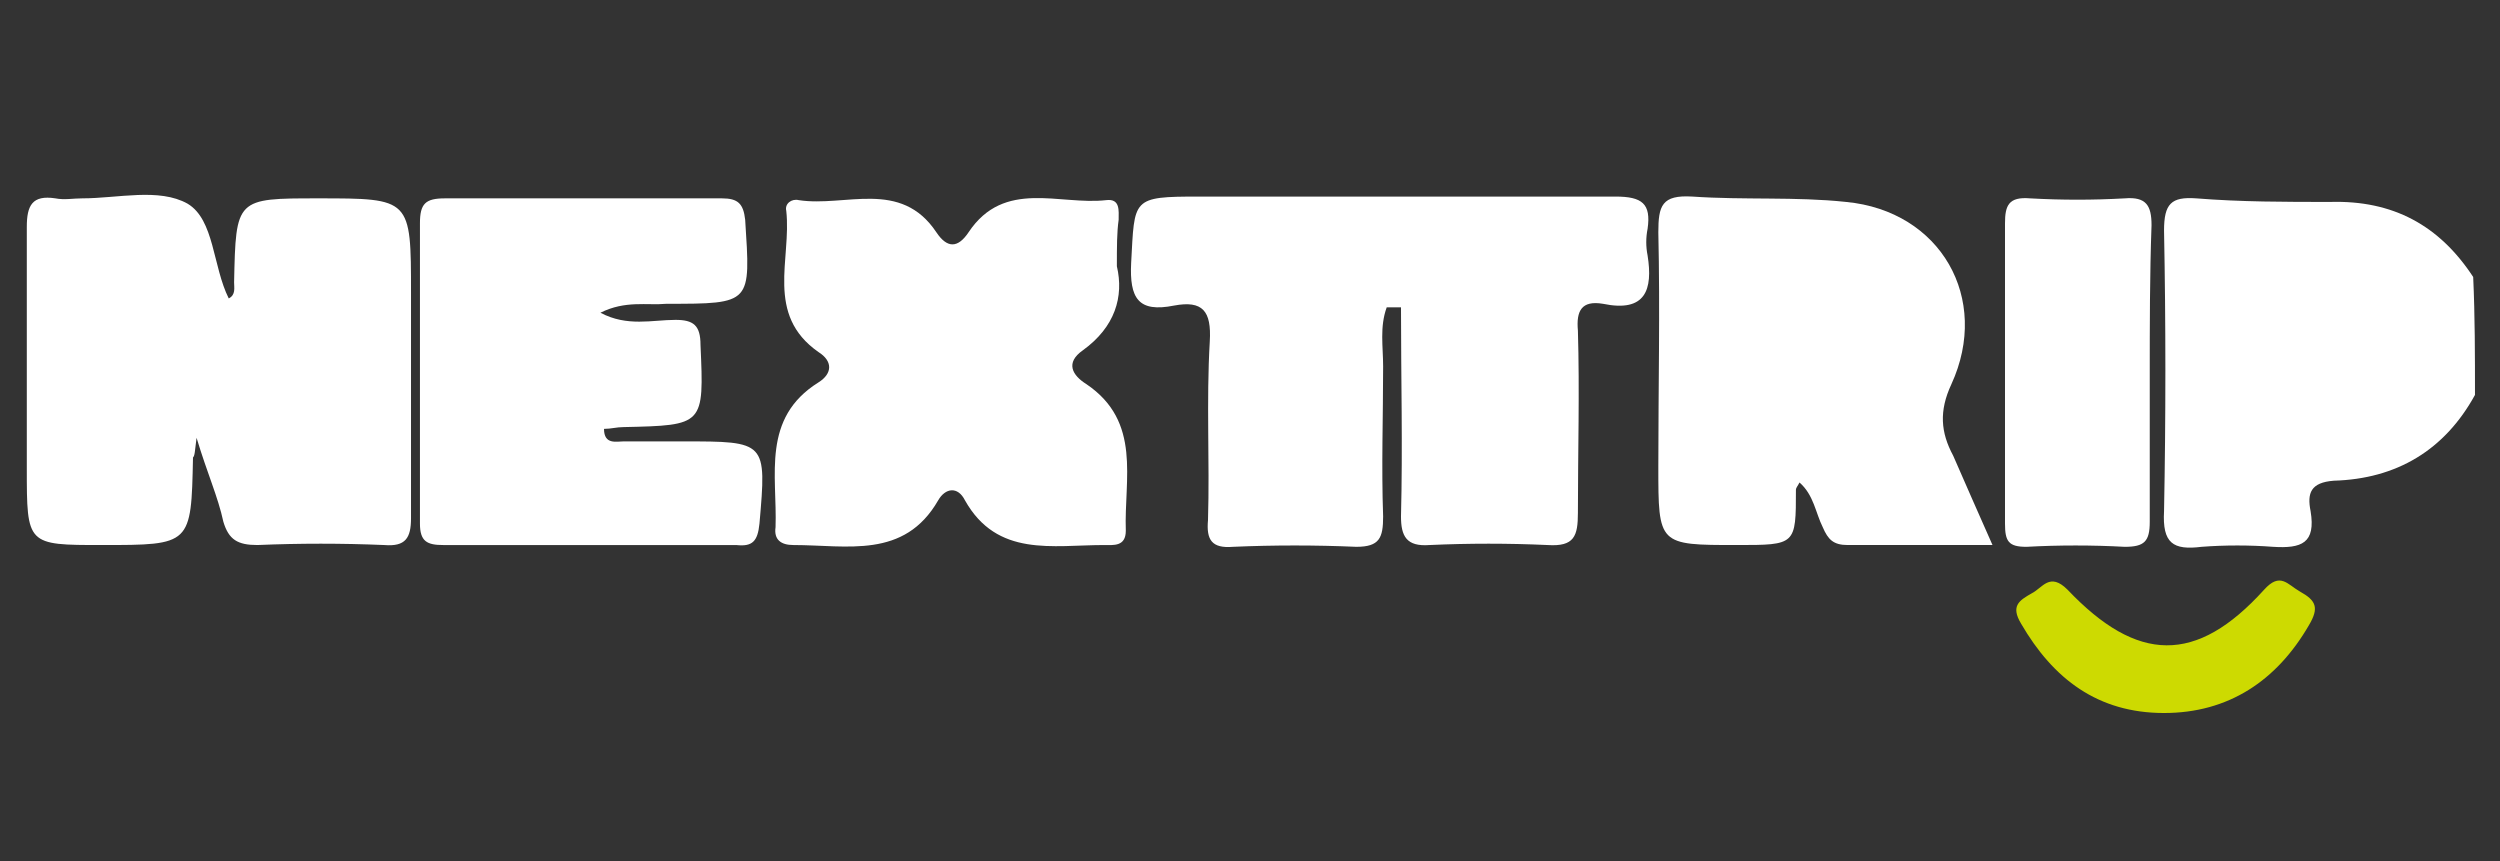
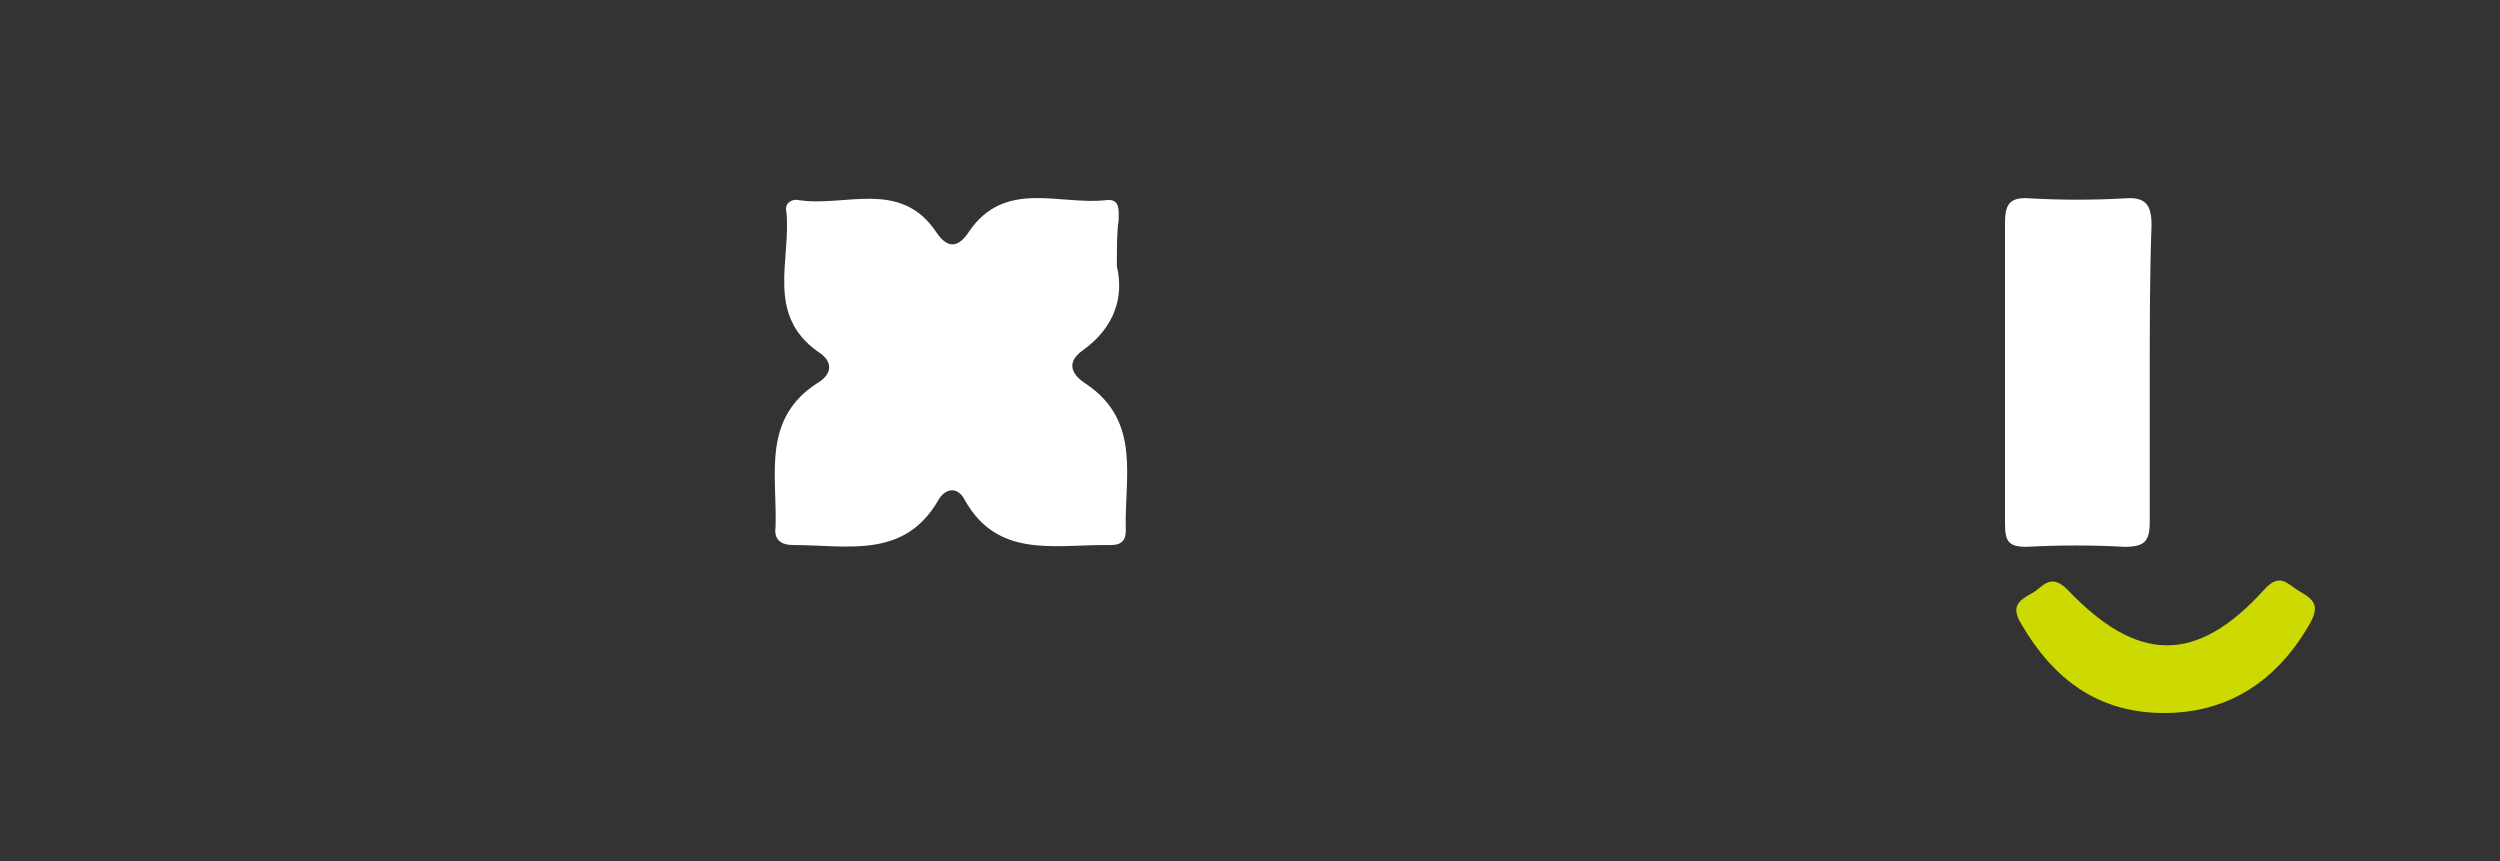
<svg xmlns="http://www.w3.org/2000/svg" version="1.1" id="Layer_1" x="0px" y="0px" viewBox="0 0 139.9 48.2" style="enable-background:new 0 0 139.9 48.2;" xml:space="preserve">
  <rect x="0" y="0" width="139.9" height="48.2" fill="#333333" stroke="none" />
  <style type="text/css">
	.st0{fill:#FFFFFF;}
	.st1{fill:#CDDA01;}
</style>
  <g>
-     <path class="st0" d="M138.5,22.1c-1.7,3.1-4.4,4.7-7.9,4.8c-1.3,0.1-1.5,0.7-1.3,1.7c0.3,1.8-0.5,2.1-2.1,2c-1.3-0.1-2.7-0.1-4,0   c-1.6,0.2-2.2-0.2-2.1-2c0.1-5.2,0.1-10.5,0-15.7c0-1.5,0.4-1.9,1.8-1.8c2.5,0.2,5,0.2,7.5,0.2c3.5-0.1,6.1,1.3,8,4.2   C138.5,17.7,138.5,19.9,138.5,22.1z" />
-     <path class="st0" d="M77.6,17.2c-0.4,1.1-0.2,2.2-0.2,3.3c0,2.8-0.1,5.6,0,8.4c0,1.2-0.2,1.7-1.5,1.7c-2.3-0.1-4.6-0.1-6.9,0   c-1.2,0.1-1.5-0.4-1.4-1.5c0.1-3.3-0.1-6.6,0.1-10c0.1-1.7-0.4-2.3-2-2c-2,0.4-2.5-0.4-2.4-2.4c0.2-3.6,0-3.7,3.8-3.7   c7.8,0,15.5,0,23.3,0c1.5,0,2,0.4,1.8,1.8c-0.1,0.5-0.1,1,0,1.5c0.3,1.9-0.1,3.2-2.5,2.7c-1.2-0.2-1.5,0.4-1.4,1.5   c0.1,3.4,0,6.8,0,10.2c0,1.3-0.2,1.9-1.7,1.8c-2.2-0.1-4.4-0.1-6.6,0c-1.3,0.1-1.6-0.5-1.6-1.6c0.1-3.9,0-7.8,0-11.7   C78,17.2,77.8,17.2,77.6,17.2z" />
-     <path class="st0" d="M11,24.5c-0.1,0.8-0.1,1-0.2,1.1c-0.1,4.9-0.1,4.9-5.1,4.9c-4.2,0-4.2,0-4.2-4.3c0-4.5,0-9,0-13.5   c0-1.2,0.3-1.8,1.6-1.6c0.5,0.1,1,0,1.5,0c2,0,4.3-0.6,5.9,0.3c1.5,0.9,1.4,3.5,2.3,5.3c0.4-0.2,0.3-0.6,0.3-0.9   c0.1-4.7,0.1-4.7,4.7-4.7c5.2,0,5.2,0,5.2,5.3c0,4.2,0,8.4,0,12.6c0,1.1-0.3,1.6-1.5,1.5c-2.4-0.1-4.7-0.1-7.1,0   c-1.1,0-1.6-0.3-1.9-1.3C12.2,27.8,11.6,26.5,11,24.5z" />
    <path class="st0" d="M62.5,14.9c0.4,1.7-0.1,3.4-1.9,4.7c-1,0.7-0.6,1.4,0.2,1.9c3.1,2.1,2.1,5.3,2.2,8.2c0,0.9-0.7,0.8-1.2,0.8   c-2.9,0-6,0.7-7.8-2.5c-0.4-0.8-1.1-0.7-1.5,0c-1.9,3.3-5.1,2.5-8.1,2.5c-0.7,0-1.1-0.3-1-1c0.1-2.9-0.8-6.1,2.4-8.1   c0.8-0.5,0.8-1.2,0-1.7c-3-2.1-1.5-5.2-1.8-7.9c-0.1-0.4,0.3-0.7,0.7-0.6c2.6,0.4,5.7-1.2,7.7,1.8c0.6,0.9,1.2,0.9,1.8,0   c2-3,5.1-1.5,7.7-1.8c0.8-0.1,0.7,0.6,0.7,1.1C62.5,13,62.5,13.8,62.5,14.9z" />
-     <path class="st0" d="M33.6,17.5c1.5,0.8,2.9,0.4,4.2,0.4c1,0,1.4,0.3,1.4,1.4c0.2,4.5,0.2,4.5-4.3,4.6c-0.4,0-0.7,0.1-1.1,0.1   c0,0.9,0.7,0.7,1.1,0.7c1.1,0,2.2,0,3.3,0c4.7,0,4.7,0,4.3,4.6c-0.1,1-0.4,1.3-1.3,1.2c-5.5,0-10.9,0-16.4,0   c-0.9,0-1.3-0.2-1.3-1.2c0-5.6,0-11.2,0-16.8c0-1.1,0.3-1.4,1.4-1.4c5.2,0,10.3,0,15.5,0c0.9,0,1.2,0.3,1.3,1.2   c0.3,4.7,0.4,4.7-4.4,4.7C36.2,17.1,35,16.8,33.6,17.5z" />
-     <path class="st0" d="M111.5,30.5c-2.9,0-5.5,0-8.1,0c-0.8,0-1.1-0.3-1.4-1c-0.4-0.8-0.5-1.8-1.3-2.5c-0.1,0.2-0.2,0.3-0.2,0.4   c0,3.1,0,3.1-3.3,3.1c-4.4,0-4.4,0-4.4-4.4c0-4.4,0.1-8.7,0-13.1c0-1.5,0.2-2.1,1.9-2c2.9,0.2,5.8,0,8.6,0.3   c5.3,0.5,8.1,5.4,5.9,10.2c-0.7,1.5-0.6,2.7,0.1,4C110,27.1,110.7,28.7,111.5,30.5z" />
    <path class="st0" d="M120.3,21c0,2.7,0,5.5,0,8.2c0,1.1-0.3,1.4-1.4,1.4c-1.8-0.1-3.7-0.1-5.5,0c-1,0-1.2-0.3-1.2-1.3   c0-5.6,0-11.2,0-16.8c0-1,0.2-1.5,1.4-1.4c1.8,0.1,3.5,0.1,5.3,0c1.2-0.1,1.5,0.4,1.5,1.5C120.3,15.4,120.3,18.2,120.3,21z" />
    <path class="st1" d="M121.1,39.9c-3.7,0-6.2-1.9-8-5c-0.6-1-0.1-1.3,0.6-1.7c0.6-0.3,1-1.2,2-0.2c3.9,4.1,7.2,4.2,11,0   c0.9-1,1.3-0.3,2,0.1c0.9,0.5,1.1,0.9,0.5,1.9C127.4,38.1,124.7,39.9,121.1,39.9z" />
  </g>
</svg>